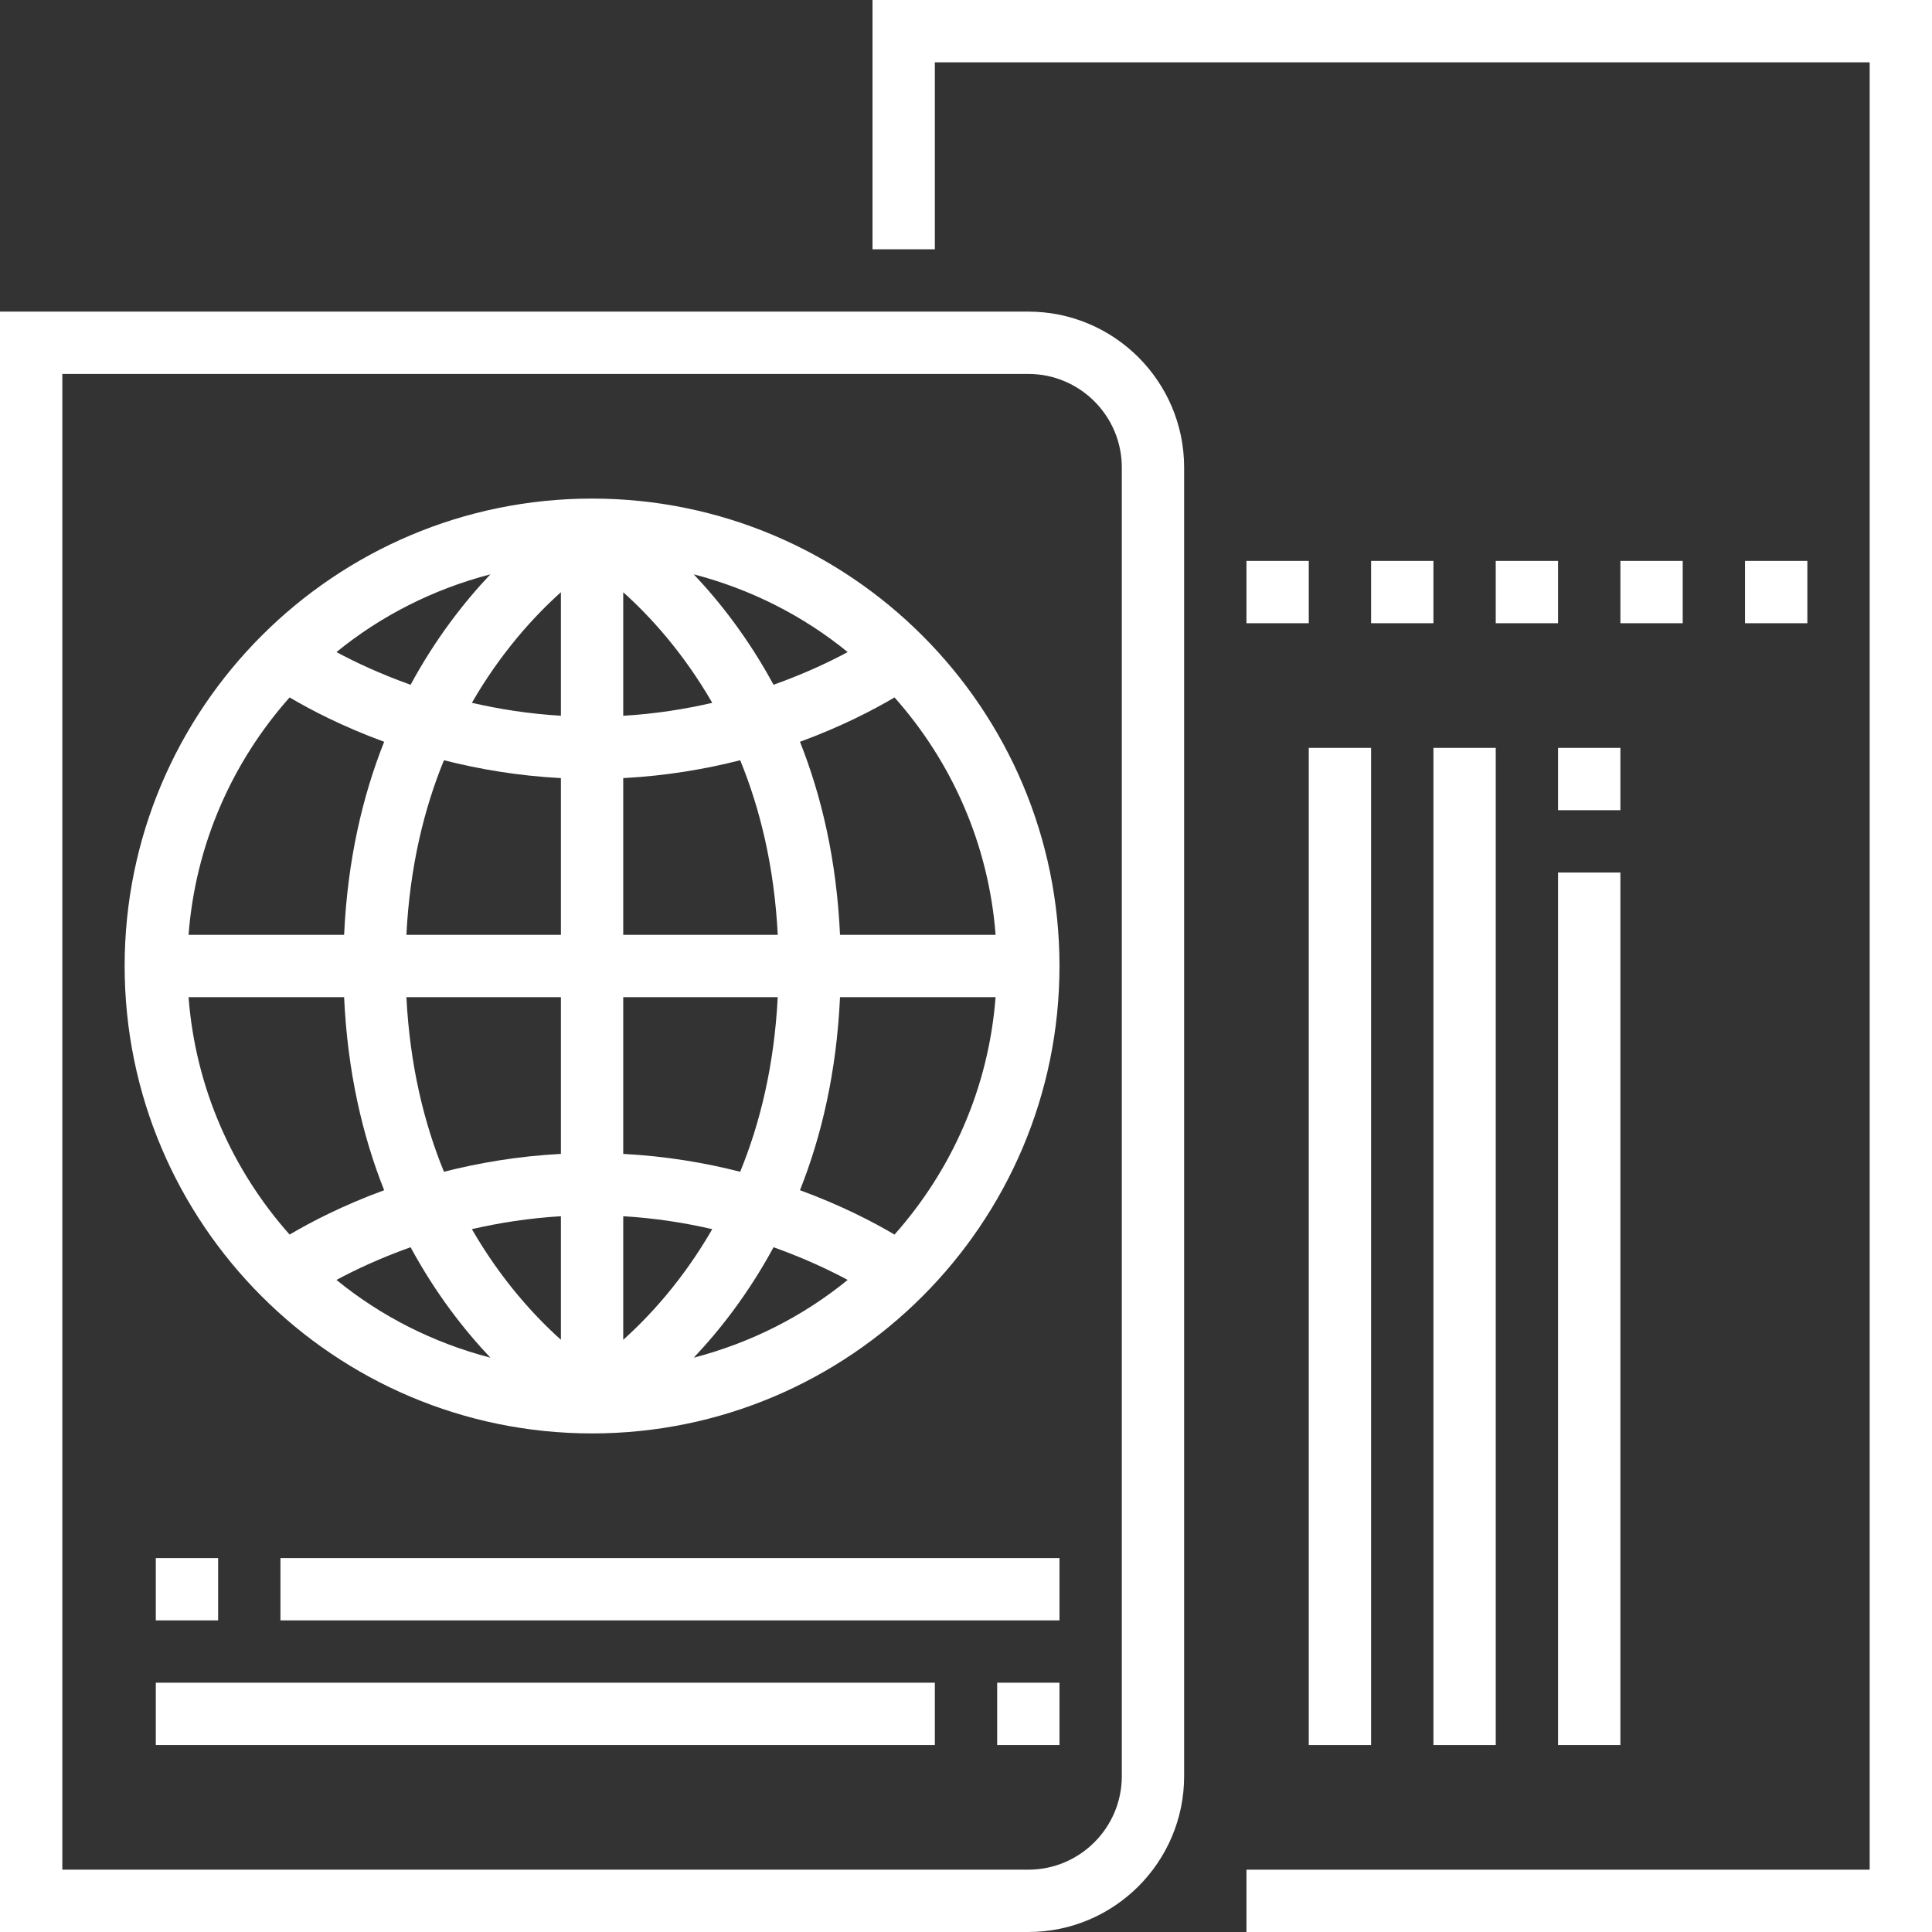
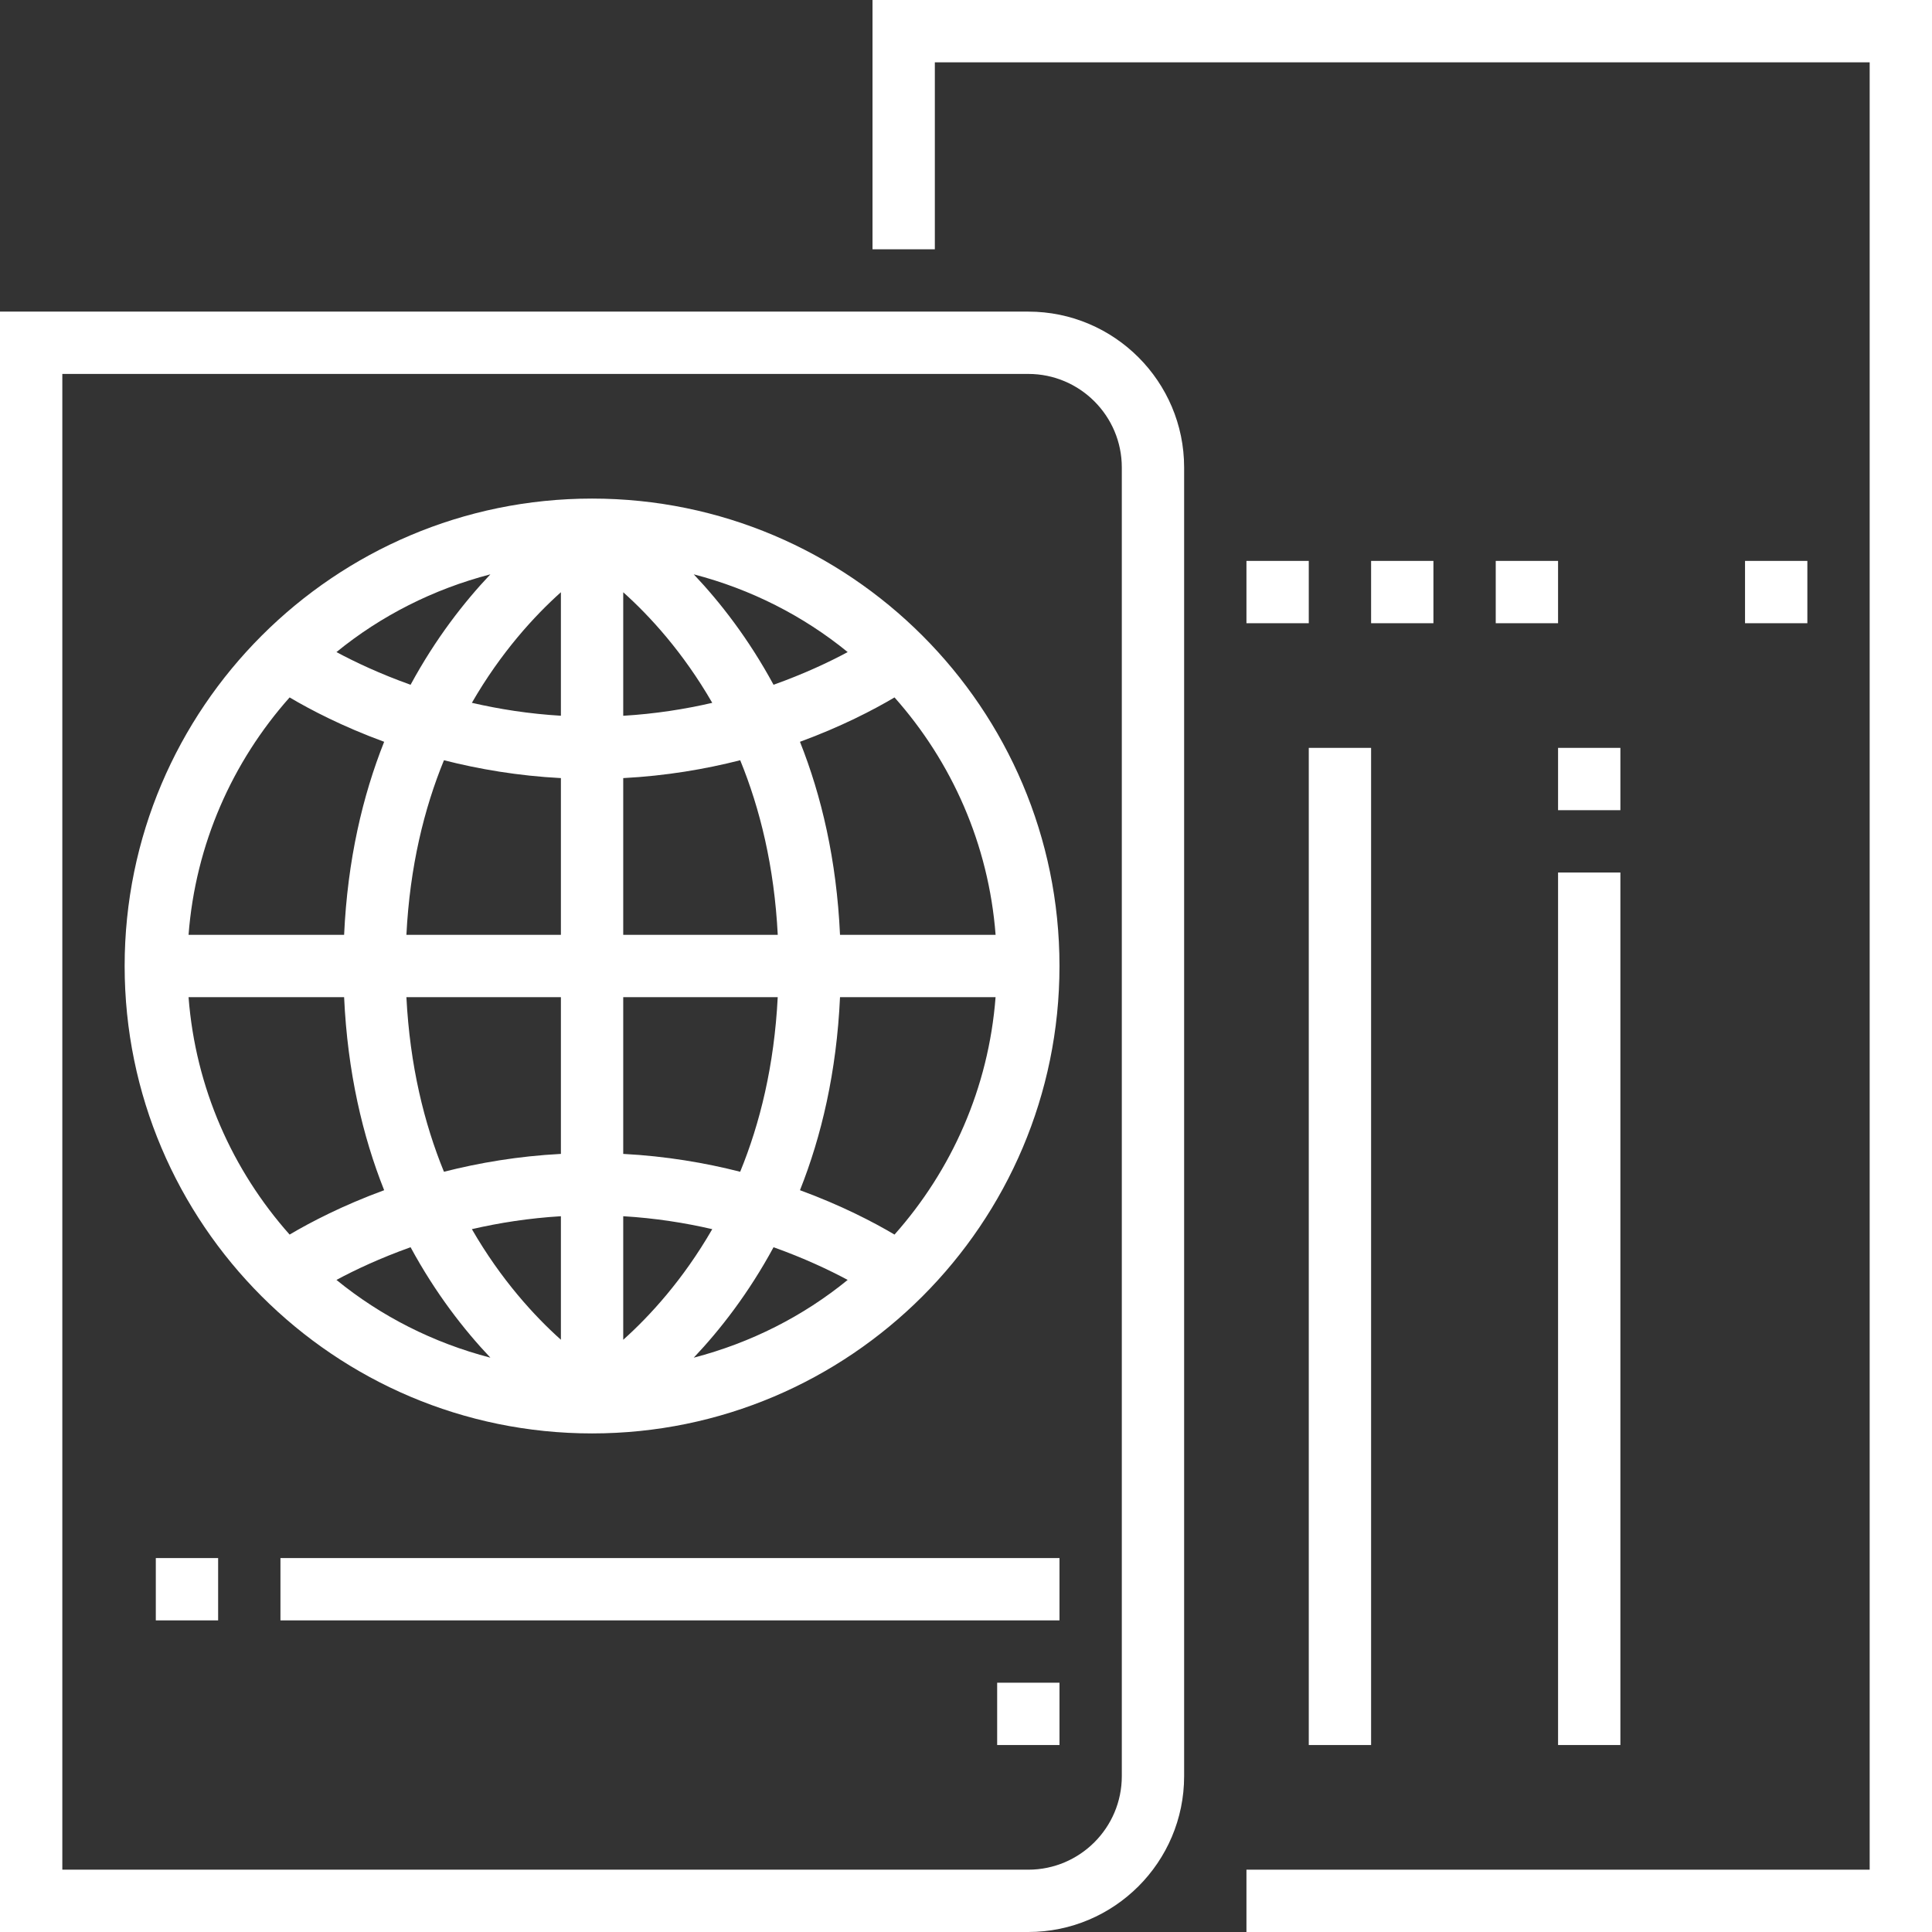
<svg xmlns="http://www.w3.org/2000/svg" width="512" height="512" x="0" y="0" viewBox="0 0 496 496" style="enable-background:new 0 0 512 512" xml:space="preserve">
  <rect x="0" y="0" width="496" height="496" fill="#333333" stroke="none" />
  <g>
    <g>
      <g>
        <g>
          <path d="M264,80H0v416h264c22.056,0,40-17.944,40-40V120C304,97.944,286.056,80,264,80z M288,456c0,13.232-10.768,24-24,24H16V96 h248c13.232,0,24,10.768,24,24V456z" fill="#ffffff" data-original="#000000" style="" />
          <polygon points="224,0 224,64 240,64 240,16 480,16 480,480 320,480 320,496 496,496 496,0 " fill="#ffffff" data-original="#000000" style="" />
          <path d="M152,128c-66.168,0-120,53.832-120,120s53.832,120,120,120s120-53.832,120-120S218.168,128,152,128z M125.896,147.448 c-6.776,7.152-14.072,16.512-20.488,28.352c-7.824-2.792-14.264-5.832-19.032-8.392 C97.784,158.096,111.232,151.264,125.896,147.448z M74.352,179.048c5.376,3.184,13.64,7.496,24.272,11.392 c-5.512,13.848-9.4,30.304-10.28,49.56H48.408C50.192,216.688,59.688,195.552,74.352,179.048z M48.408,256h39.936 c0.88,19.256,4.768,35.712,10.28,49.56c-10.624,3.896-18.896,8.208-24.272,11.392C59.688,300.448,50.192,279.312,48.408,256z M86.376,328.592c4.768-2.568,11.208-5.6,19.032-8.392c6.416,11.84,13.712,21.2,20.488,28.352 C111.232,344.744,97.784,337.904,86.376,328.592z M144,343.952c-6.8-6.08-15.36-15.4-22.856-28.392 c6.984-1.616,14.64-2.824,22.856-3.32V343.952z M144,296.24c-11,0.576-21.04,2.296-30.024,4.584 c-5.08-12.416-8.744-27.28-9.64-44.824H144V296.24z M144,240h-39.664c0.888-17.544,4.552-32.416,9.64-44.824 c8.984,2.288,19.024,4.008,30.024,4.584V240z M144,183.752c-8.216-0.488-15.872-1.704-22.856-3.32 C128.64,167.44,137.2,158.128,144,152.04V183.752z M217.624,167.408c-4.768,2.568-11.208,5.6-19.032,8.392 c-6.416-11.84-13.712-21.2-20.488-28.352C192.768,151.256,206.216,158.096,217.624,167.408z M160,152.048 c6.8,6.08,15.36,15.4,22.856,28.392c-6.984,1.616-14.64,2.832-22.856,3.32V152.048z M160,199.76 c11-0.576,21.04-2.296,30.032-4.584c5.08,12.416,8.744,27.28,9.64,44.824H160V199.76z M160,256h39.664 c-0.888,17.544-4.552,32.416-9.64,44.824C181.04,298.536,171,296.816,160,296.24V256z M160,343.96v-31.72 c8.216,0.488,15.872,1.704,22.856,3.32C175.36,328.56,166.8,337.872,160,343.96z M178.104,348.552 c6.776-7.152,14.072-16.512,20.488-28.352c7.824,2.792,14.264,5.832,19.032,8.392 C206.216,337.904,192.768,344.736,178.104,348.552z M229.648,316.952c-5.376-3.184-13.64-7.496-24.272-11.392 c5.512-13.848,9.4-30.304,10.28-49.56h39.936C253.808,279.312,244.312,300.448,229.648,316.952z M215.656,240 c-0.88-19.256-4.768-35.712-10.28-49.56c10.624-3.896,18.896-8.208,24.272-11.392c14.672,16.504,24.16,37.64,25.952,60.952 H215.656z" fill="#ffffff" data-original="#000000" style="" />
          <rect x="40" y="400" width="16" height="16" fill="#ffffff" data-original="#000000" style="" />
          <rect x="72" y="400" width="200" height="16" fill="#ffffff" data-original="#000000" style="" />
          <rect x="256" y="432" width="16" height="16" fill="#ffffff" data-original="#000000" style="" />
-           <rect x="40" y="432" width="200" height="16" fill="#ffffff" data-original="#000000" style="" />
          <rect x="448" y="144" width="16" height="16" fill="#ffffff" data-original="#000000" style="" />
-           <rect x="416" y="144" width="16" height="16" fill="#ffffff" data-original="#000000" style="" />
          <rect x="384" y="144" width="16" height="16" fill="#ffffff" data-original="#000000" style="" />
          <rect x="352" y="144" width="16" height="16" fill="#ffffff" data-original="#000000" style="" />
          <rect x="320" y="144" width="16" height="16" fill="#ffffff" data-original="#000000" style="" />
          <rect x="336" y="192" width="16" height="256" fill="#ffffff" data-original="#000000" style="" />
-           <rect x="368" y="192" width="16" height="256" fill="#ffffff" data-original="#000000" style="" />
          <rect x="400" y="224" width="16" height="224" fill="#ffffff" data-original="#000000" style="" />
          <rect x="400" y="192" width="16" height="16" fill="#ffffff" data-original="#000000" style="" />
        </g>
      </g>
    </g>
    <g> </g>
    <g> </g>
    <g> </g>
    <g> </g>
    <g> </g>
    <g> </g>
    <g> </g>
    <g> </g>
    <g> </g>
    <g> </g>
    <g> </g>
    <g> </g>
    <g> </g>
    <g> </g>
    <g> </g>
  </g>
</svg>